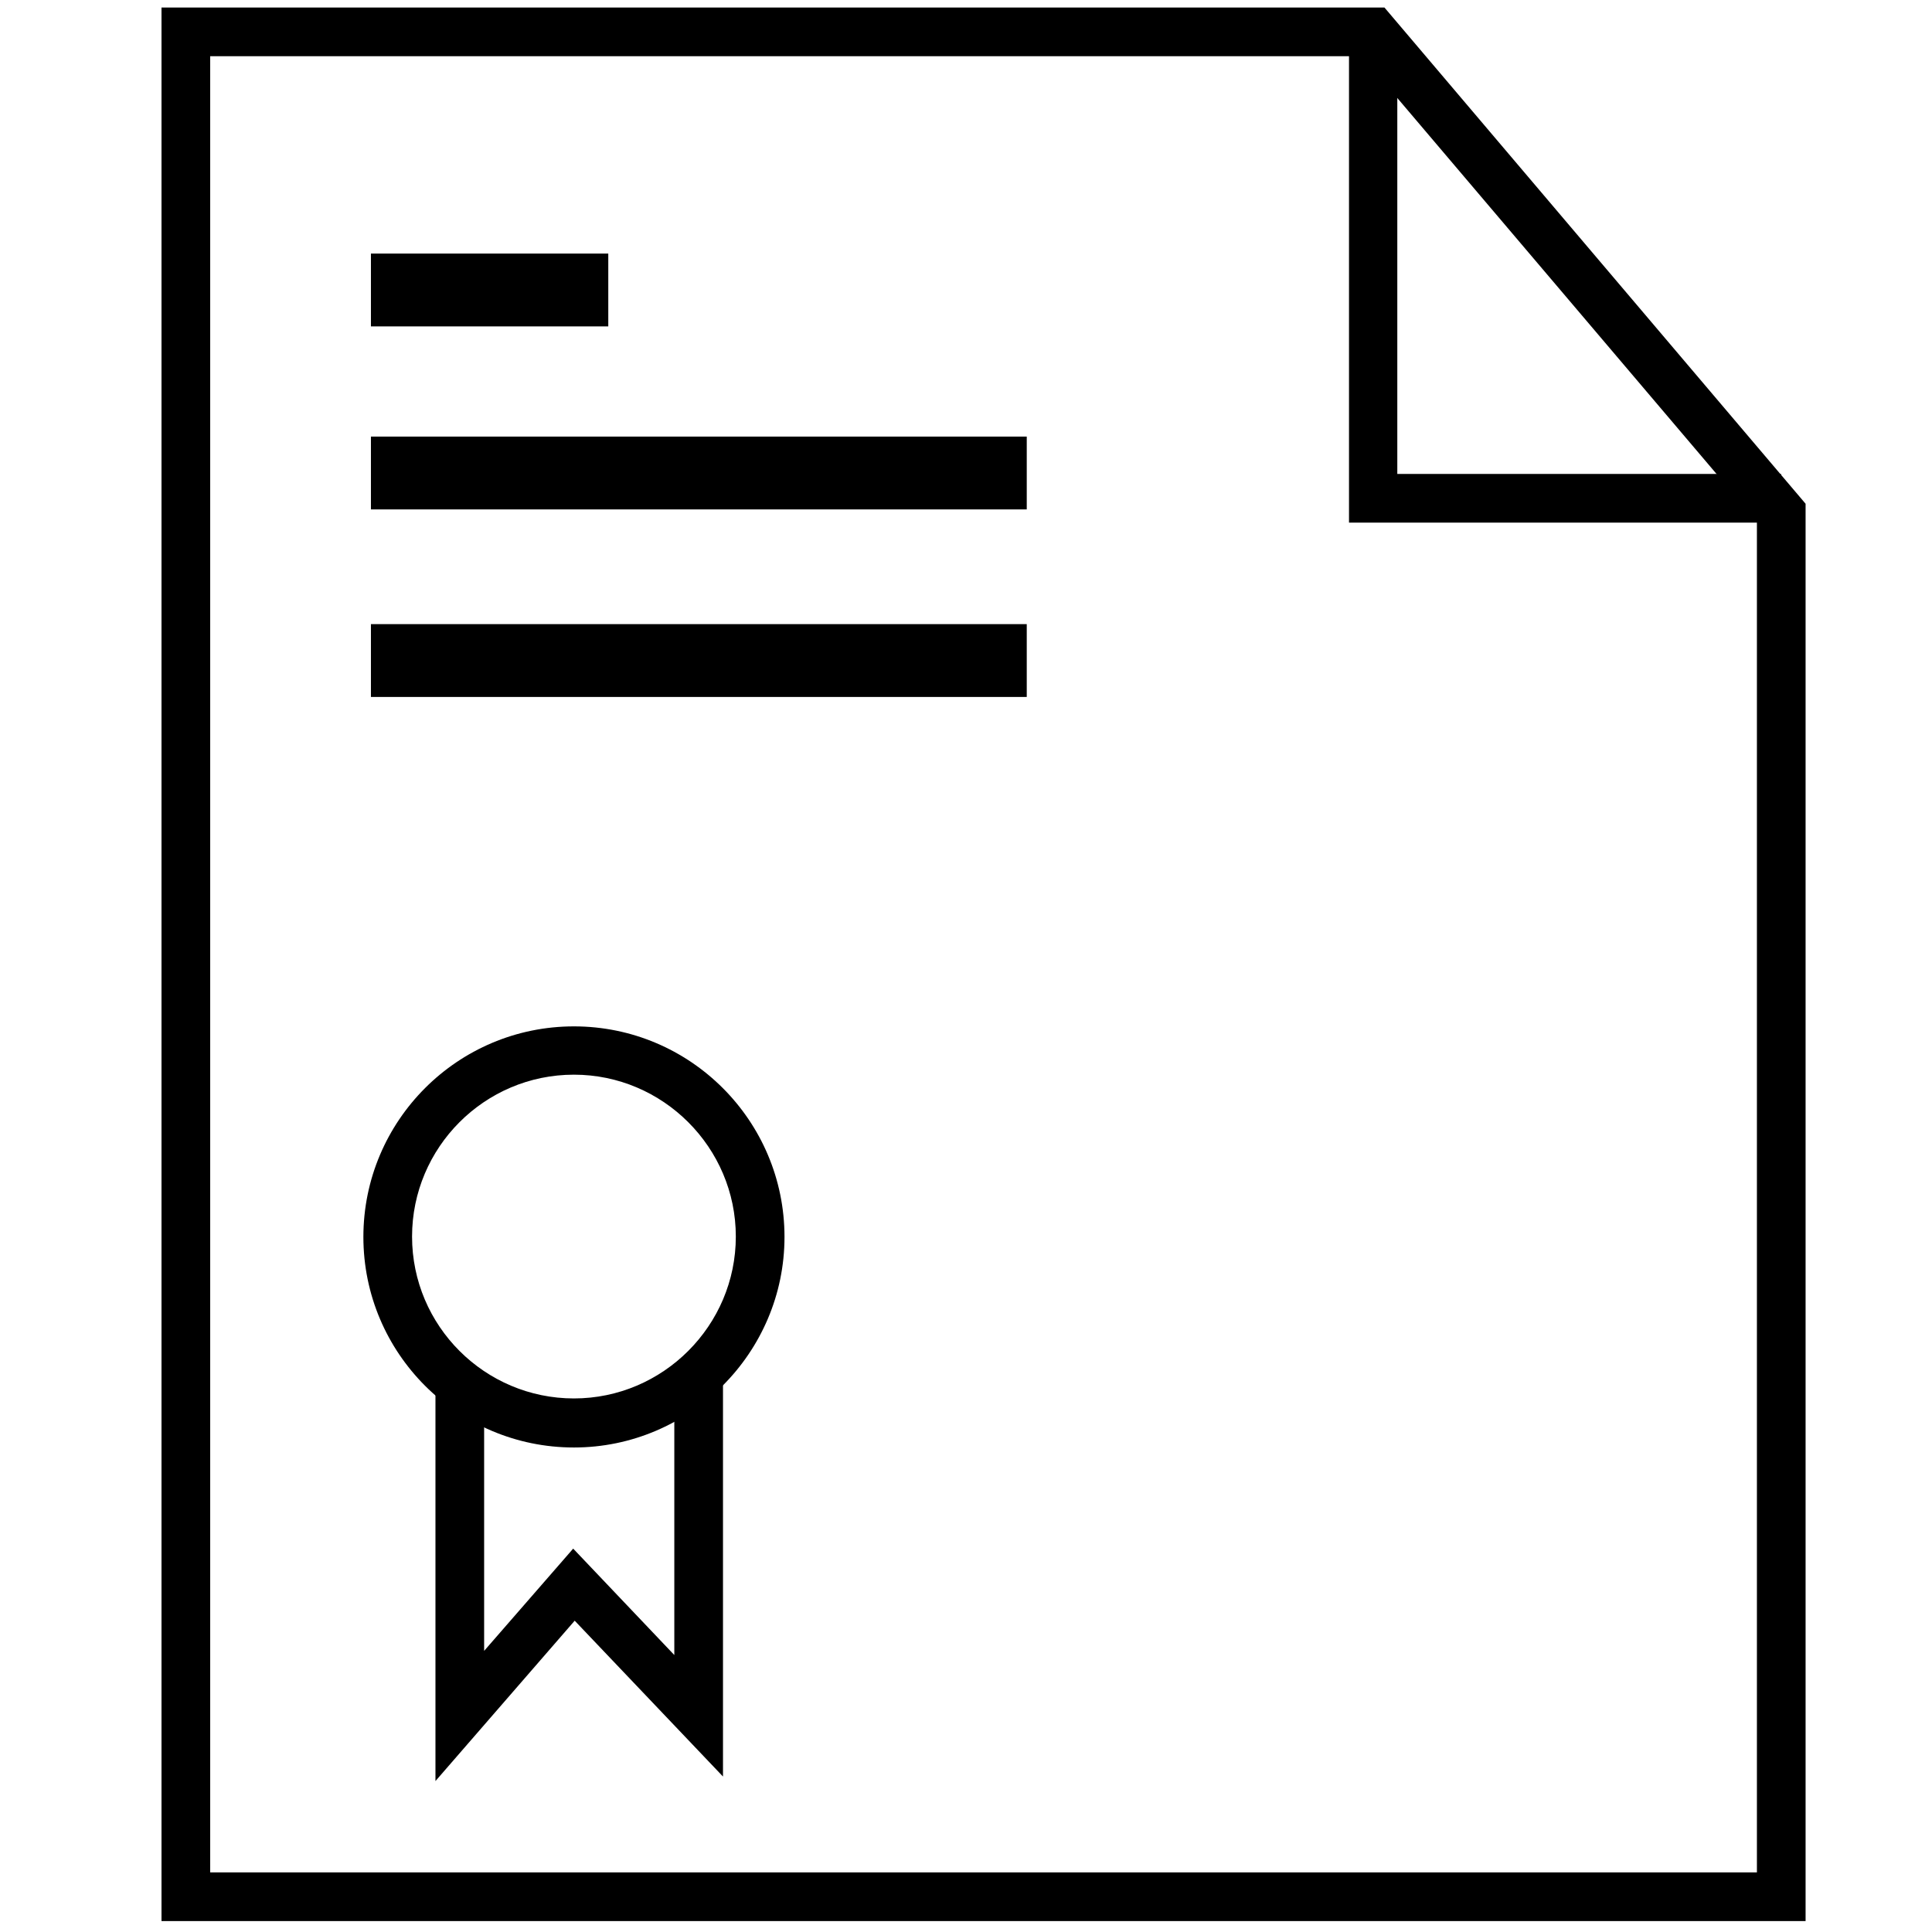
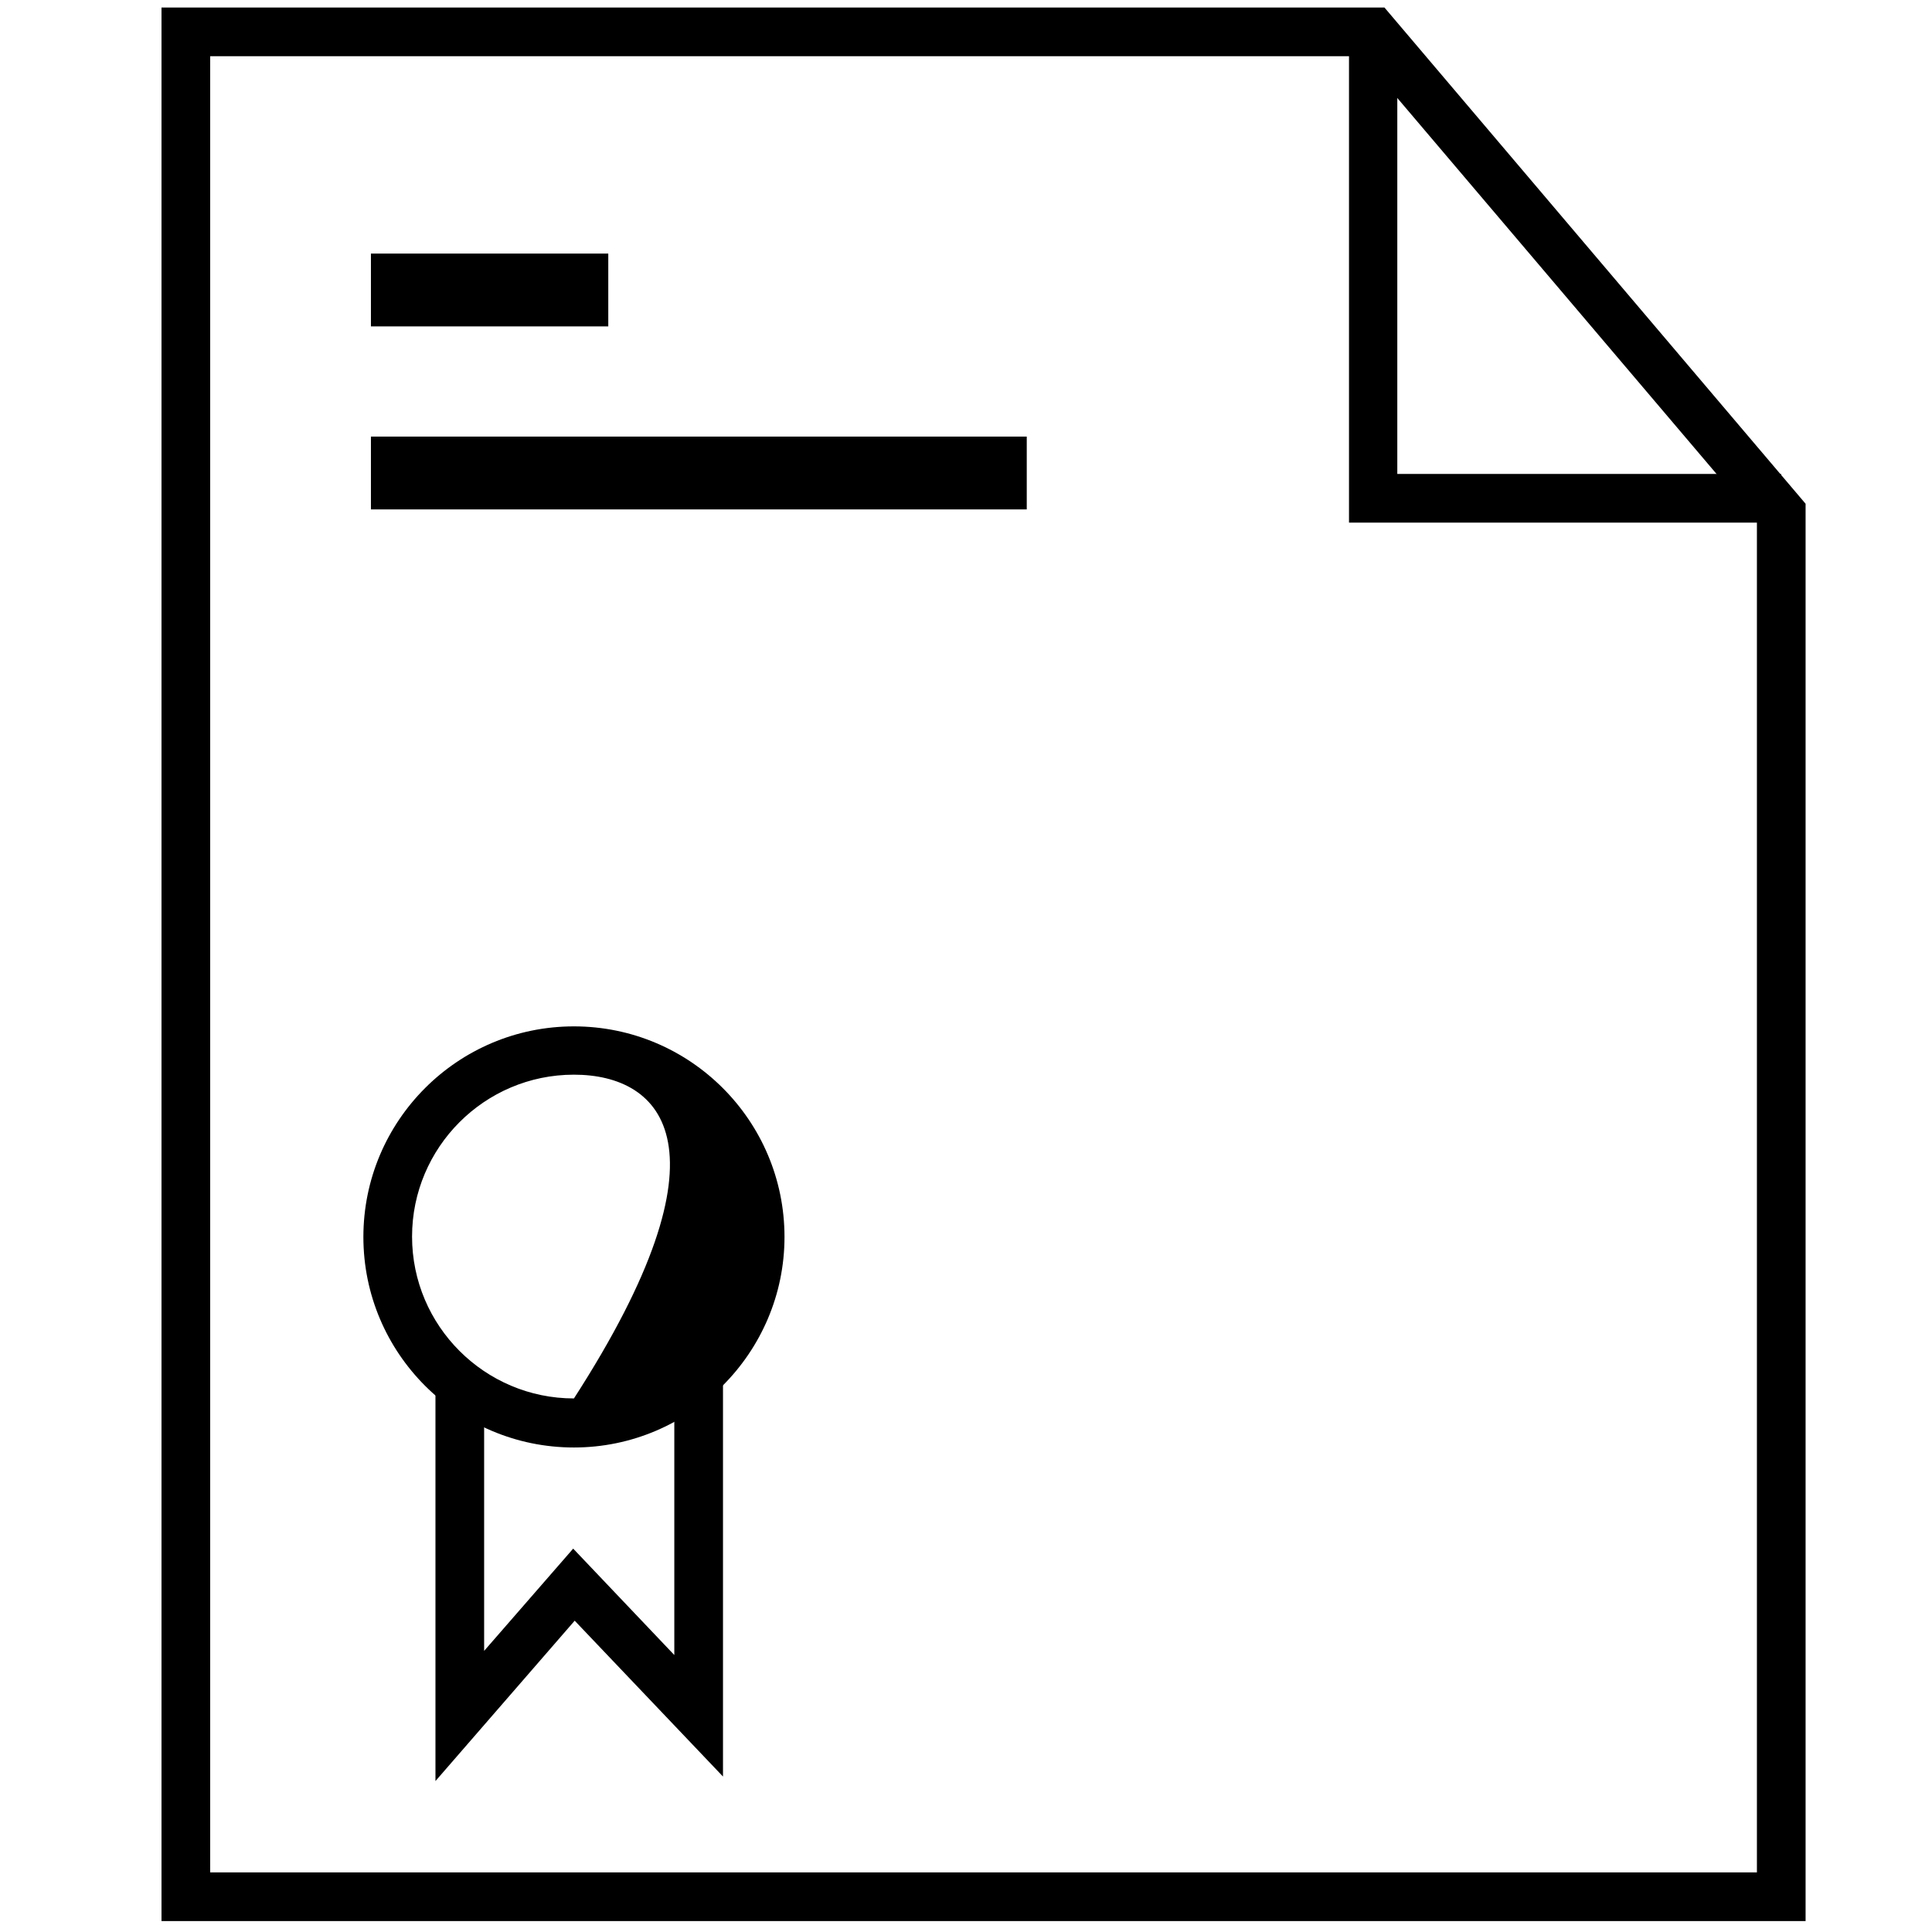
<svg xmlns="http://www.w3.org/2000/svg" version="1.1" id="Capa_1" x="0px" y="0px" viewBox="0 0 512 512" style="enable-background:new 0 0 512 512;" xml:space="preserve">
  <path d="M478.5,509.1H42.8V2h324.1l111.6,131.5V509.1z M55.7,496.2h409.9v-358L360.9,14.9H55.7V496.2z" />
  <polygon points="472,138.5 357.5,138.5 357.5,8.4 370.3,8.4 370.3,125.6 472,125.6 " />
  <rect x="98.3" y="67.2" width="62.9" height="19.3" />
  <rect x="98.3" y="115.7" width="173.8" height="19.3" />
-   <rect x="98.3" y="165.4" width="173.8" height="19.3" />
-   <path d="M152.1,383.6c-30.8,0-55.8-25-55.8-55.8c0-30.8,25-55.8,55.8-55.8s55.8,25,55.8,55.8C207.9,358.5,182.8,383.6,152.1,383.6z   M152.1,284.8c-23.7,0-42.9,19.3-42.9,42.9c0,23.7,19.3,42.9,42.9,42.9s42.9-19.3,42.9-42.9C195,304.1,175.7,284.8,152.1,284.8z" />
+   <path d="M152.1,383.6c-30.8,0-55.8-25-55.8-55.8c0-30.8,25-55.8,55.8-55.8s55.8,25,55.8,55.8C207.9,358.5,182.8,383.6,152.1,383.6z   M152.1,284.8c-23.7,0-42.9,19.3-42.9,42.9c0,23.7,19.3,42.9,42.9,42.9C195,304.1,175.7,284.8,152.1,284.8z" />
  <polygon points="115.4,472 115.4,366.7 128.3,366.7 128.3,437.5 151.9,410.4 178.7,438.6 178.7,364.3 191.6,364.3 191.6,470.8   152.3,429.5 " />
</svg>